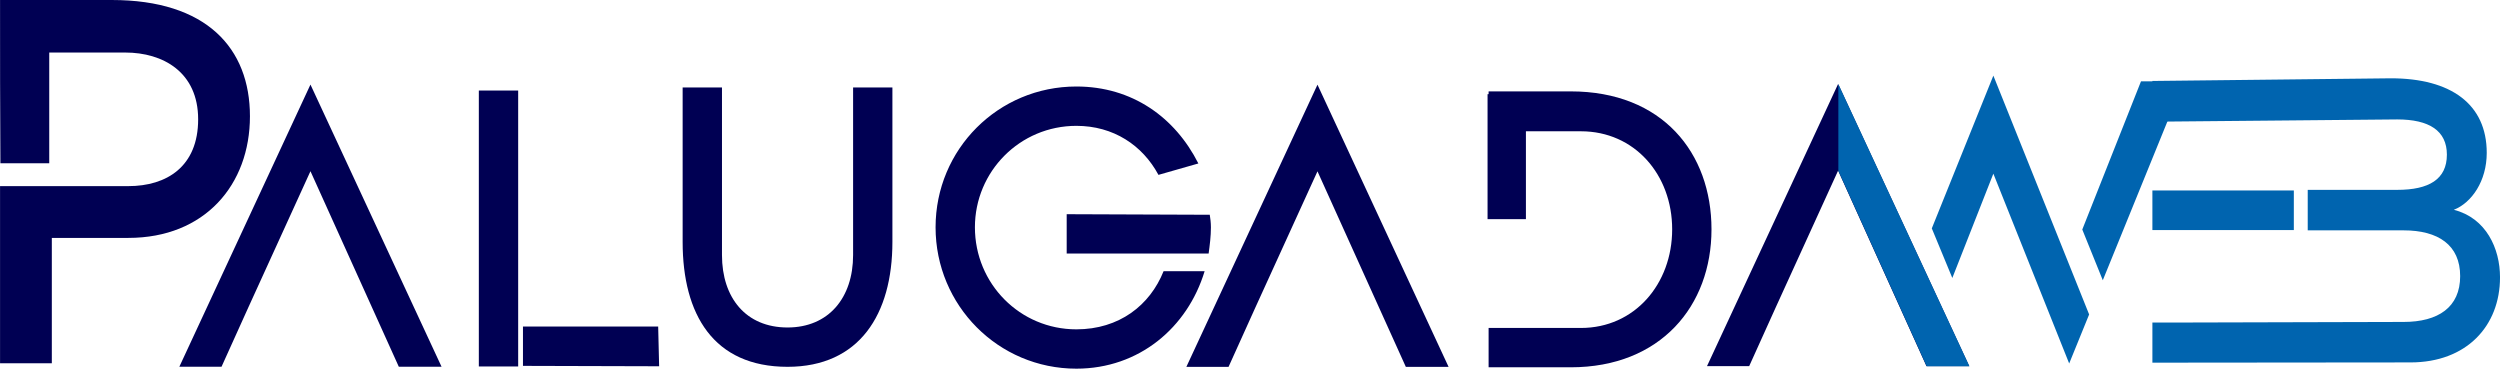
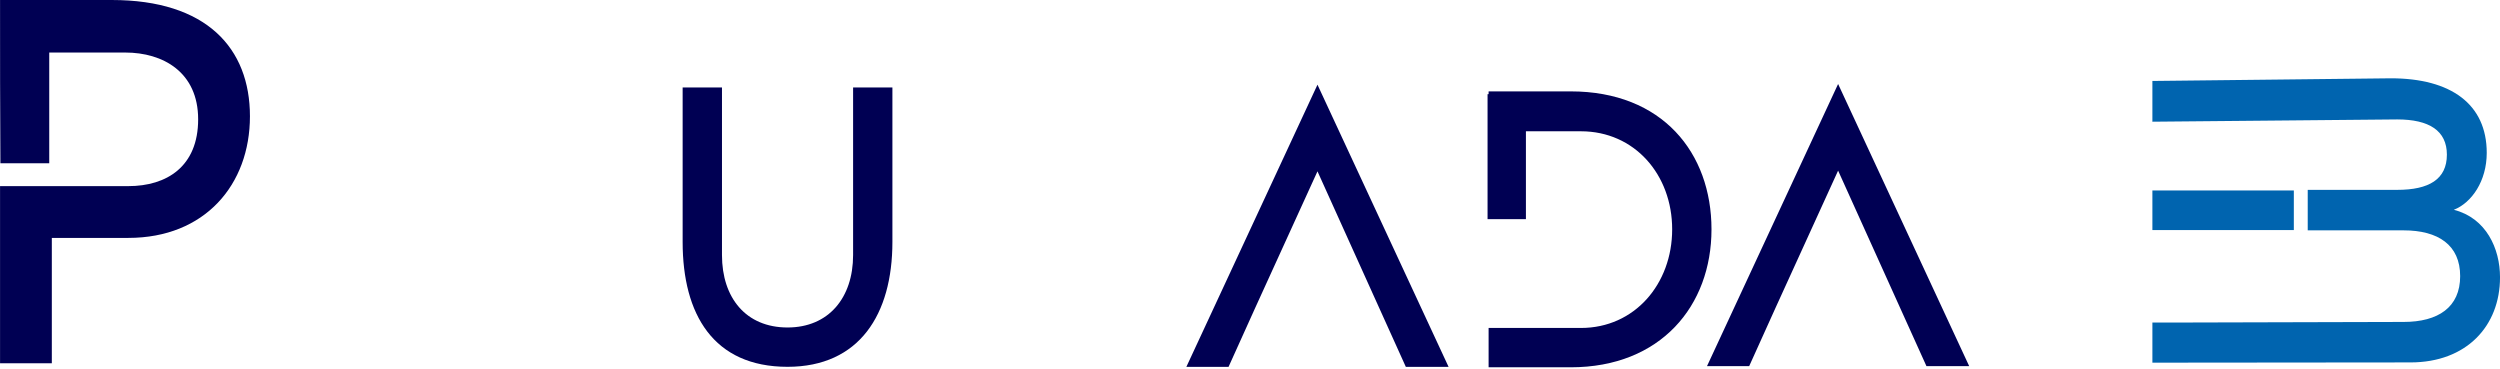
<svg xmlns="http://www.w3.org/2000/svg" width="160.014mm" height="23.597mm" viewBox="0 0 160.014 23.597" id="svg1">
  <defs id="defs1">
    <rect x="125.667" y="504.278" width="96.13" height="83.778" id="rect2-0" />
  </defs>
  <g id="layer1" transform="translate(-5.848,-199.969)">
    <g id="g4">
      <path id="text2" style="font-family:DESIGNER;-inkscape-font-specification:DESIGNER;white-space:pre;fill:#000053;fill-opacity:1;stroke-width:4.003" d="m 5.851,199.969 c -0.009,2.405 0.009,8.042 0.023,10.448 h 3.126 v -7.085 h 4.872 c 2.402,0 4.659,1.249 4.659,4.275 0,3.026 -2.017,4.275 -4.467,4.275 H 5.851 v 11.336 h 3.314 v -8.022 H 14.064 c 4.899,0 7.782,-3.41 7.782,-7.782 0,-4.371 -2.786,-7.445 -8.838,-7.445 z" />
      <path id="text2-0" style="font-style:normal;font-variant:normal;font-weight:normal;font-stretch:normal;font-family:DESIGNER;-inkscape-font-specification:DESIGNER;white-space:pre;shape-inside:url(#rect2-0);display:inline;fill:#0064af;fill-opacity:1;stroke-width:3.105" d="m 143.613,205.151 v 2.608 l 15.671,-0.146 c 2.033,0 3.178,0.714 3.178,2.254 0,1.578 -1.146,2.254 -3.178,2.254 h -5.729 v 2.592 h 6.135 c 2.218,0 3.622,0.939 3.622,2.931 0,1.991 -1.404,2.931 -3.622,2.931 l -13.485,0.036 h -2.592 v 2.571 l 16.521,-0.016 c 3.585,0 5.729,-2.33 5.729,-5.448 0,-1.841 -0.887,-3.795 -2.957,-4.321 1.146,-0.451 2.107,-1.841 2.107,-3.644 0,-3.119 -2.292,-4.772 -6.135,-4.772 z m -9e-5,7.01 v 2.533 h 9.053 v -2.533 z" />
-       <path d="m 142.884,205.174 -3.758,9.486 1.313,3.247 5.181,-12.733 z m -13.39,9.413 1.313,3.174 2.627,-6.677 4.853,12.15 1.277,-3.138 -6.13,-15.287 z" id="text2-4" style="font-family:DESIGNER;-inkscape-font-specification:DESIGNER;white-space:pre;fill:#0064af;fill-opacity:1;stroke-width:3.04" aria-label="w" />
      <path d="m 90.174,205.39 -8.392,18.06 h 2.7 l 1.715,-3.795 v 0 l 3.977,-8.72 3.94,8.72 v 0 l 1.715,3.795 h 2.736 z" id="text2-58" style="font-family:DESIGNER;-inkscape-font-specification:DESIGNER;white-space:pre;fill:#000053;stroke-width:3.04" aria-label="a" />
      <path d="m 106.381,205.818 h -5.254 v 2.554 h 5.911 c 3.43,0 5.838,2.773 5.838,6.276 0,3.503 -2.408,6.312 -5.838,6.312 h -5.911 v 2.518 h 5.254 c 5.765,0 9.012,-3.94 9.012,-8.83 0,-4.889 -3.138,-8.83 -9.012,-8.83 z" id="text2-24" style="font-family:DESIGNER;-inkscape-font-specification:DESIGNER;white-space:pre;fill:#000053;stroke-width:3.04" aria-label="d" />
      <path d="m 123.497,205.345 -8.392,18.06 h 2.7 l 1.715,-3.795 v 0 l 3.977,-8.72 3.94,8.72 v 0 l 1.715,3.795 h 2.736 z" id="text2-9" style="font-family:DESIGNER;-inkscape-font-specification:DESIGNER;white-space:pre;fill:#000053;stroke-width:3.04" aria-label="a" />
-       <path d="m 123.513,205.353 v 5.546 l 3.94,8.72 v 0 l 1.715,3.795 h 2.736 z" id="text2-9-1" style="font-family:DESIGNER;-inkscape-font-specification:DESIGNER;white-space:pre;fill:#0064af;fill-opacity:1;stroke-width:3.04" aria-label="a" />
-       <path d="m 83.28,213.715 -9.158,-0.036 v 2.518 h 9.085 c 0.073,-0.547 0.146,-1.095 0.146,-1.678 0,-0.292 -0.037,-0.584 -0.073,-0.803 z m -8.538,7.334 c -3.612,0 -6.494,-2.919 -6.494,-6.531 0,-3.576 2.882,-6.494 6.494,-6.494 2.372,0 4.232,1.241 5.254,3.138 l 2.554,-0.73 c -1.496,-2.955 -4.232,-4.926 -7.808,-4.926 -4.999,0 -9.012,4.013 -9.012,9.012 0,4.999 4.013,9.048 9.012,9.048 4.013,0 7.115,-2.627 8.209,-6.239 h -2.627 c -0.876,2.189 -2.846,3.722 -5.582,3.722 z" id="text2-05" style="font-family:DESIGNER;-inkscape-font-specification:DESIGNER;white-space:pre;fill:#000053;fill-opacity:1;stroke-width:3.04" aria-label="g" />
      <path d="m 60.451,205.569 v 10.727 c 0,2.736 -1.569,4.634 -4.196,4.634 -2.663,0 -4.196,-1.897 -4.196,-4.634 v -10.727 h -2.518 v 9.888 c 0,4.634 1.97,7.99 6.713,7.99 4.597,0 6.713,-3.357 6.713,-7.99 v -9.888 z" id="text2-8" style="font-family:DESIGNER;-inkscape-font-specification:DESIGNER;white-space:pre;fill:#000053;fill-opacity:1;stroke-width:3.04" aria-label="u" />
-       <path d="m 36.496,223.424 h 2.518 v -17.659 h -2.518 z m 11.54,-0.012 -0.061,-2.543 -8.654,1e-5 v 2.518 z" id="text2-7" style="font-family:DESIGNER;-inkscape-font-specification:DESIGNER;white-space:pre;fill:#000053;fill-opacity:1;stroke-width:3.04" aria-label="l" />
-       <path d="m 25.719,205.382 -8.392,18.06 h 2.7 l 1.715,-3.795 v 0 l 3.977,-8.72 3.94,8.72 v 0 l 1.715,3.795 h 2.736 z" id="text2-3" style="font-family:DESIGNER;-inkscape-font-specification:DESIGNER;white-space:pre;fill:#000053;fill-opacity:1;stroke-width:3.04" aria-label="a" />
      <path id="rect3" style="fill:#000053;stroke-width:0.196" d="m 101.06,205.997 h 2.455 v 7.999 h -2.455 z" />
    </g>
  </g>
</svg>